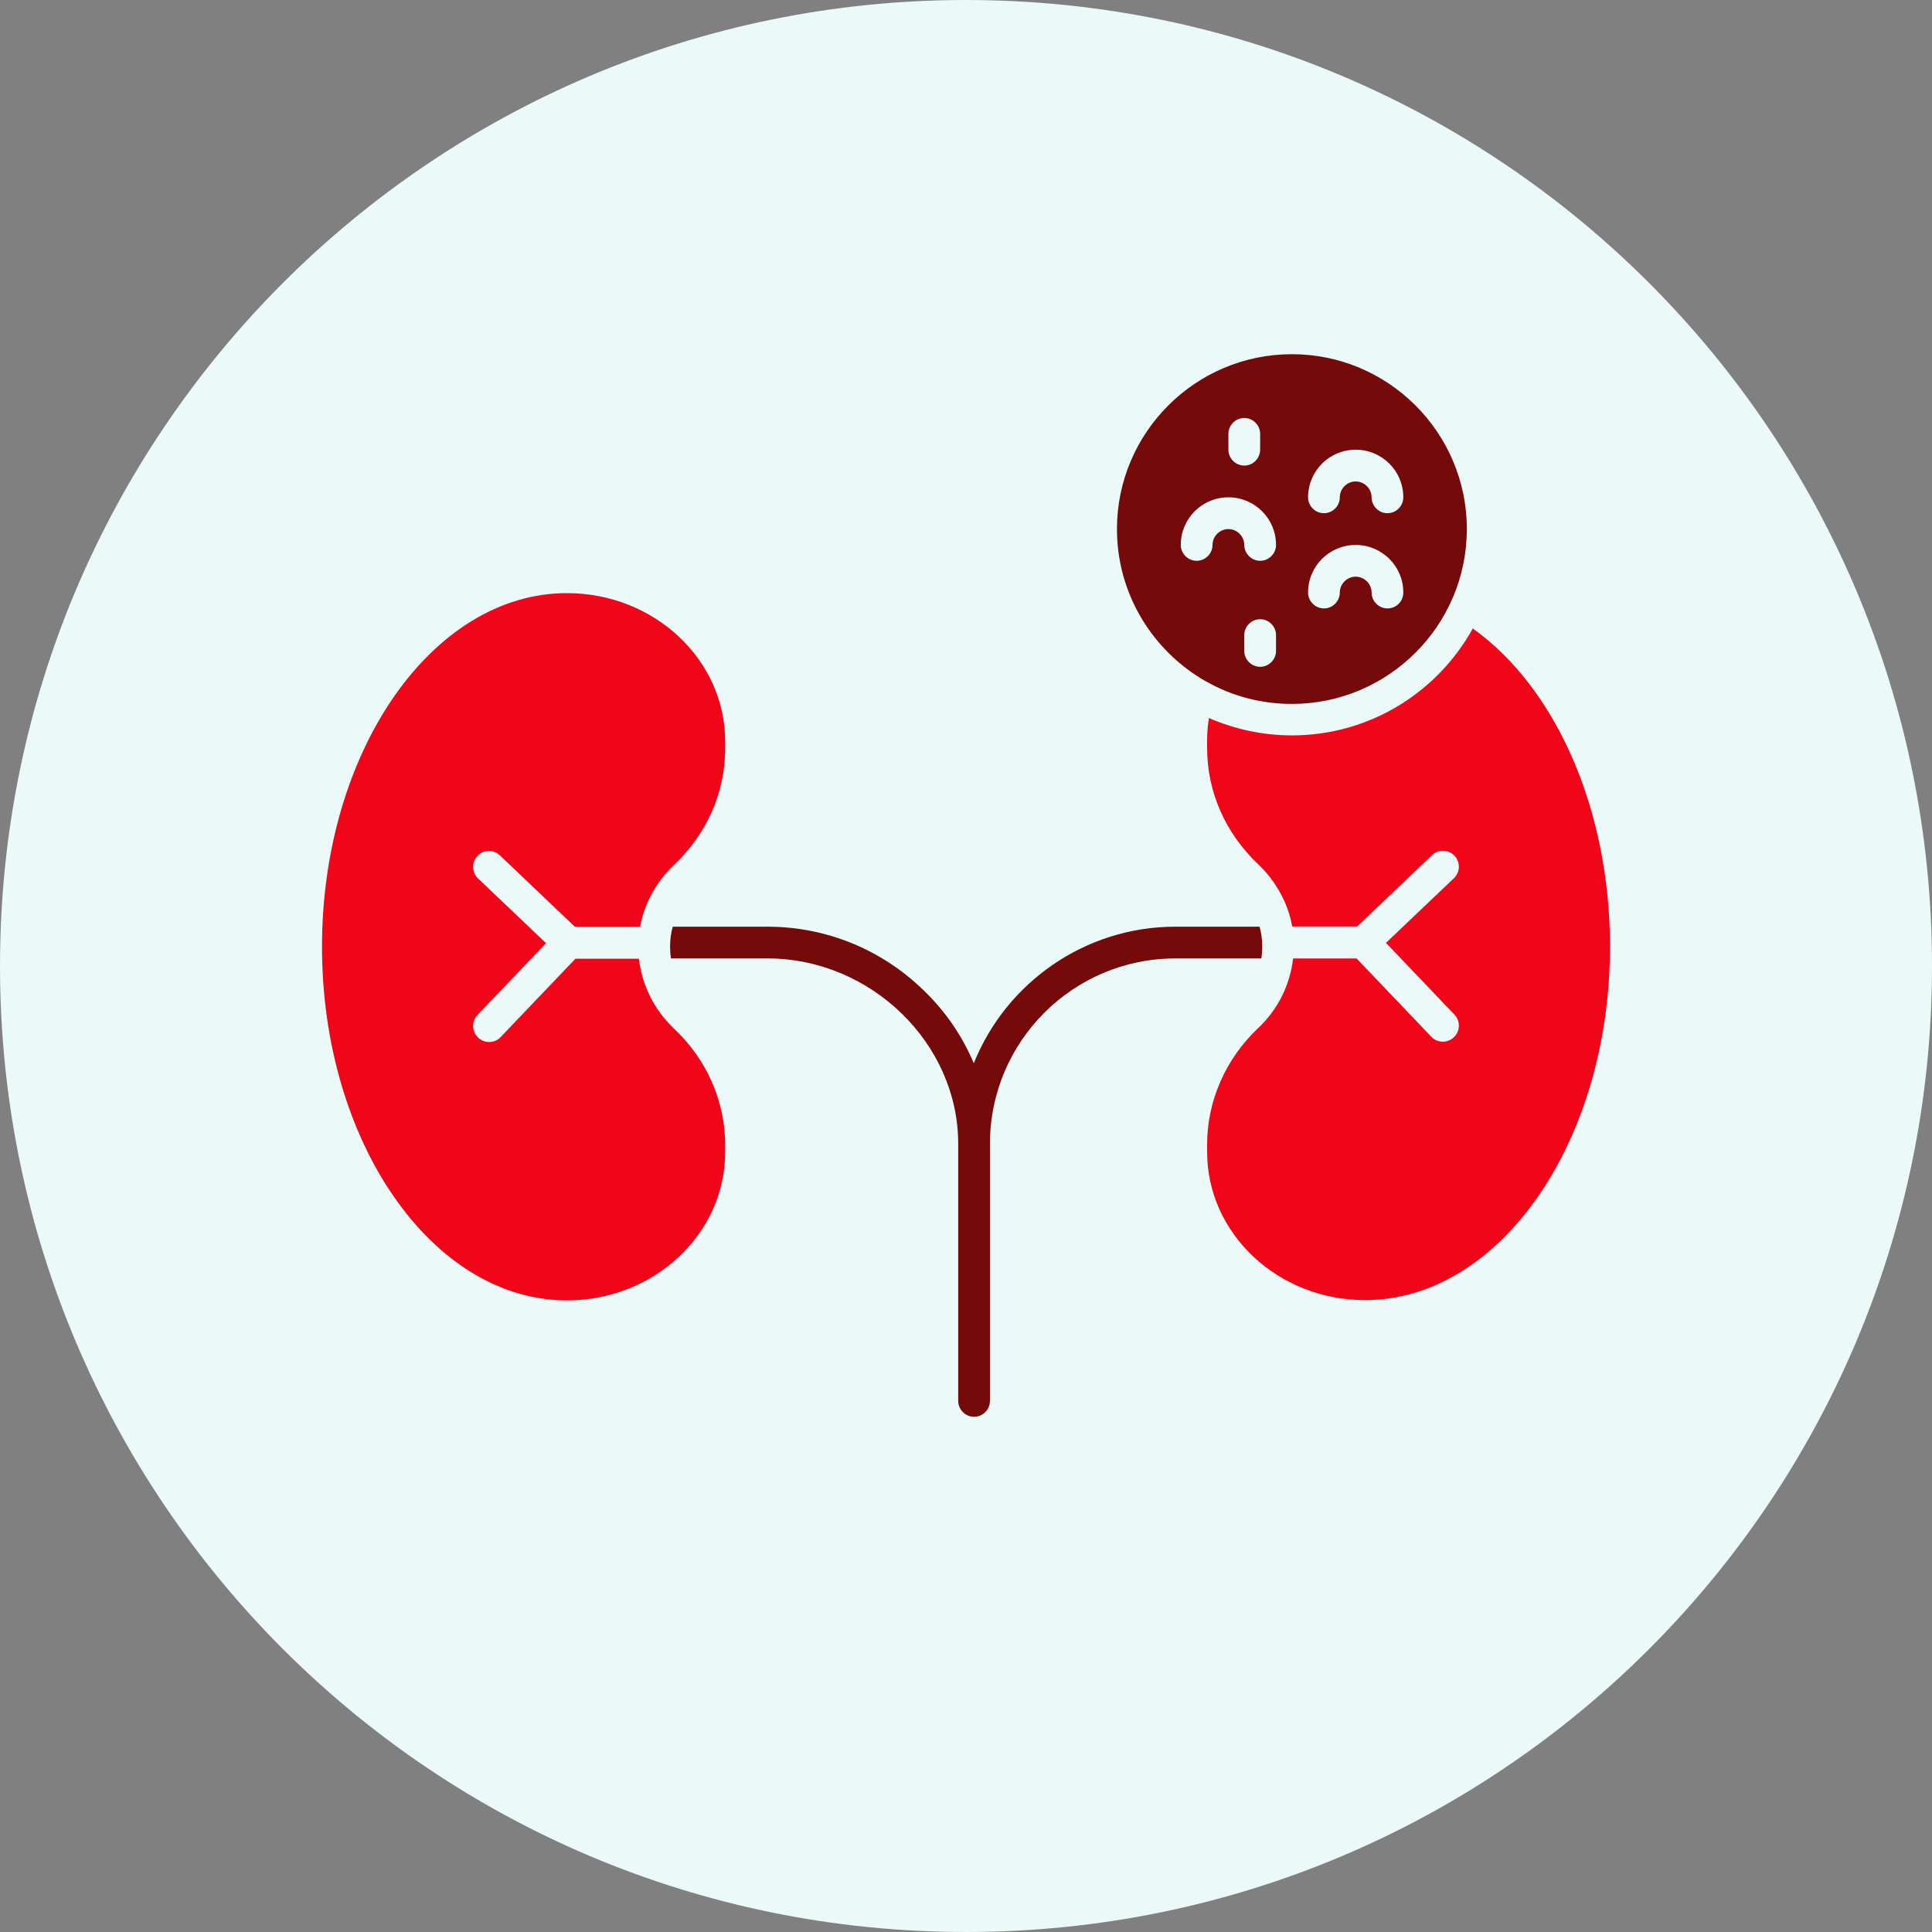
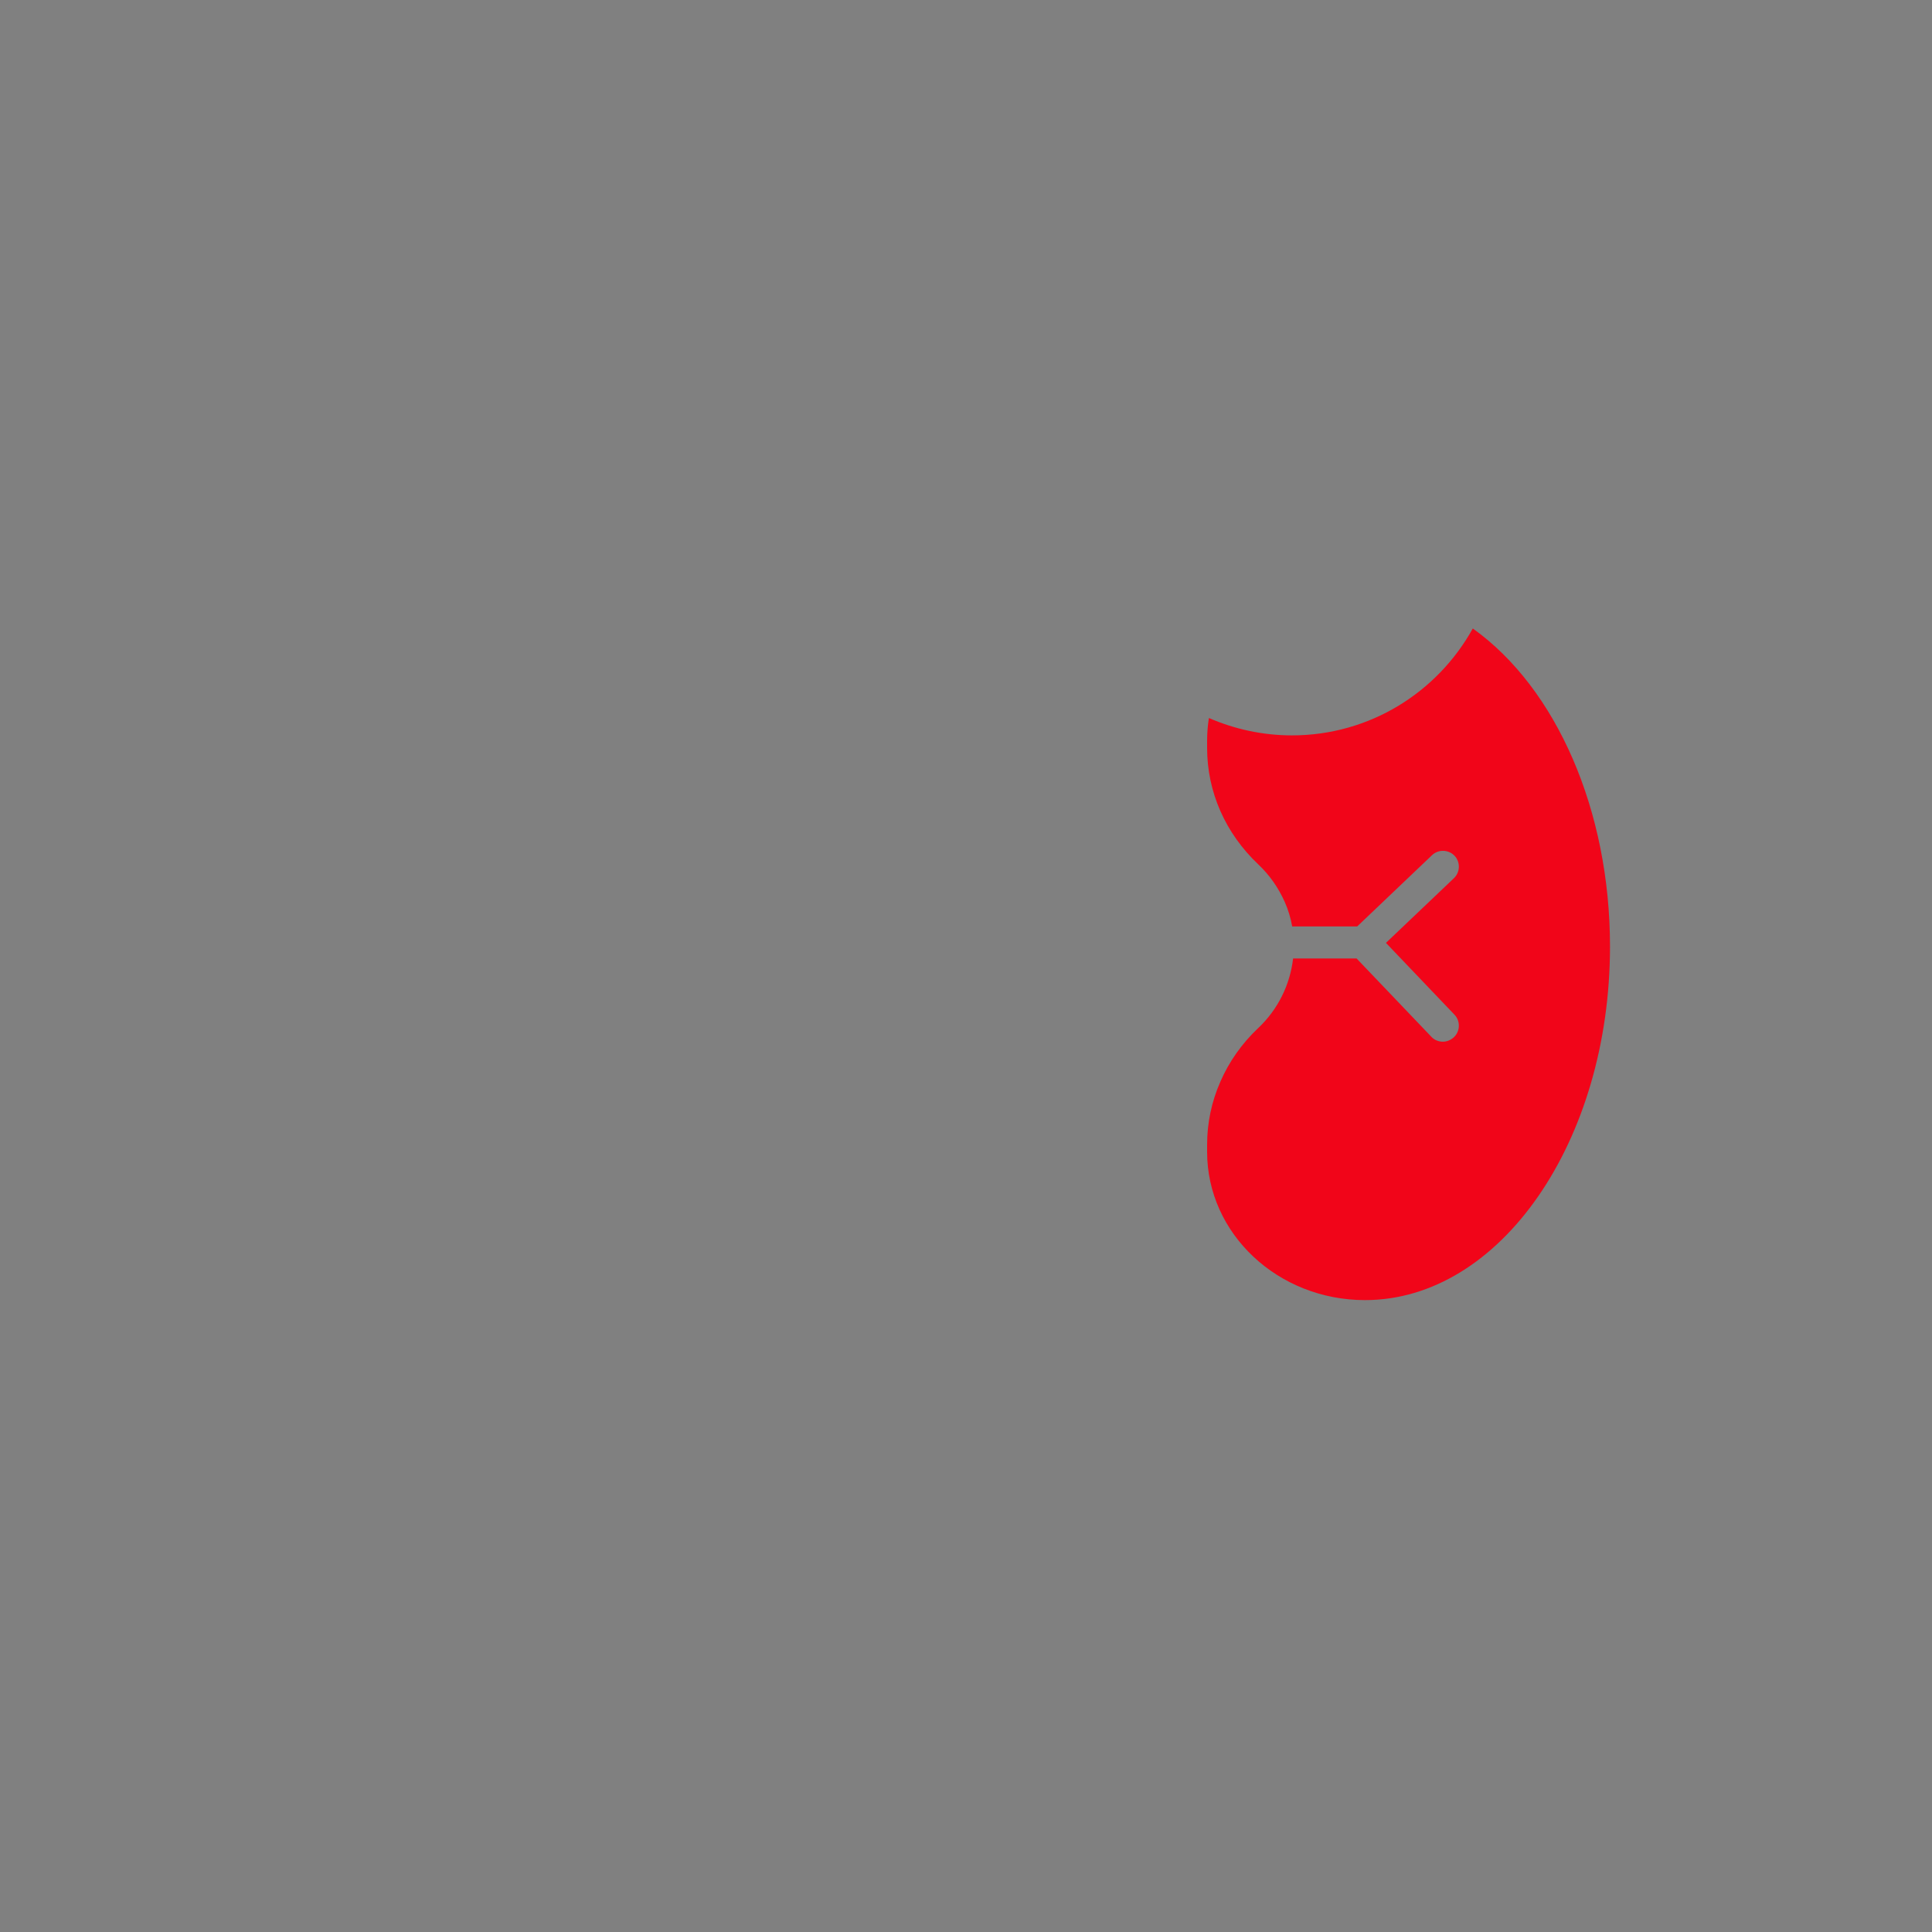
<svg xmlns="http://www.w3.org/2000/svg" width="60" height="60" viewBox="0 0 60 60" fill="none">
  <rect x="0" y="0" width="60" height="60" fill="#808080" stroke="none" />
-   <path d="M60 30C60 13.431 46.569 0 30 0C13.431 0 0 13.431 0 30C0 46.569 13.431 60 30 60C46.569 60 60 46.569 60 30Z" fill="#EBF9F9" />
-   <path d="M39.2 29.393C39.2 29.514 39.191 29.644 39.172 29.765H36.503C33.321 29.765 30.744 32.35 30.744 35.521V43.507C30.744 43.776 30.521 44 30.251 44C29.982 44 29.758 43.776 29.758 43.507V35.521C29.758 32.397 27.042 29.765 23.833 29.765H20.837C20.819 29.644 20.81 29.523 20.81 29.393C20.81 29.179 20.837 28.975 20.893 28.779H23.833C25.647 28.779 27.368 29.477 28.679 30.751C29.368 31.411 29.889 32.183 30.242 33.02C31.238 30.537 33.675 28.779 36.503 28.779H39.117C39.172 28.975 39.2 29.179 39.2 29.393Z" fill="#740A0A" />
-   <path d="M14.828 26.585C14.642 26.78 14.651 27.096 14.847 27.282L16.958 29.291L14.828 31.523C14.642 31.718 14.651 32.034 14.847 32.22C14.94 32.313 15.06 32.36 15.191 32.36C15.321 32.36 15.451 32.313 15.544 32.211L17.87 29.774H19.842C19.935 30.584 20.316 31.365 20.93 31.941C21.953 32.908 22.521 34.201 22.521 35.559V35.782C22.521 38.32 20.316 40.385 17.609 40.385C13.414 40.385 10 35.456 10 29.402C10 23.349 13.414 18.42 17.609 18.42C20.316 18.42 22.521 20.485 22.521 23.023V23.247C22.521 24.613 21.953 25.897 20.93 26.864C20.381 27.385 20.009 28.064 19.879 28.779H17.851L15.526 26.566C15.33 26.371 15.014 26.38 14.828 26.585Z" fill="#F10519" />
-   <path d="M40.121 11C37.126 11 34.688 13.436 34.688 16.431C34.688 18.448 35.795 20.206 37.423 21.145C37.433 21.154 37.451 21.164 37.461 21.164C38.242 21.61 39.154 21.861 40.121 21.861C43.116 21.861 45.554 19.425 45.554 16.431C45.554 13.436 43.116 11 40.121 11ZM38.149 13.473C38.149 13.204 38.372 12.981 38.642 12.981C38.912 12.981 39.135 13.204 39.135 13.473V13.966C39.135 14.236 38.912 14.459 38.642 14.459C38.372 14.459 38.149 14.236 38.149 13.966V13.473ZM39.628 20.215C39.628 20.485 39.405 20.708 39.135 20.708C38.865 20.708 38.642 20.485 38.642 20.215V19.723C38.642 19.453 38.865 19.23 39.135 19.23C39.405 19.23 39.628 19.453 39.628 19.723V20.215ZM39.135 17.416C38.865 17.416 38.642 17.193 38.642 16.924C38.642 16.654 38.419 16.431 38.149 16.431C37.879 16.431 37.656 16.654 37.656 16.924C37.656 17.193 37.433 17.416 37.163 17.416C36.893 17.416 36.67 17.193 36.67 16.924C36.67 16.105 37.33 15.445 38.149 15.445C38.968 15.445 39.628 16.105 39.628 16.924C39.628 17.193 39.405 17.416 39.135 17.416ZM43.089 18.895C42.819 18.895 42.596 18.672 42.596 18.402C42.596 18.132 42.372 17.909 42.102 17.909C41.833 17.909 41.609 18.132 41.609 18.402C41.609 18.672 41.386 18.895 41.116 18.895C40.847 18.895 40.623 18.672 40.623 18.402C40.623 17.584 41.284 16.924 42.102 16.924C42.921 16.924 43.581 17.584 43.581 18.402C43.581 18.681 43.358 18.895 43.089 18.895ZM43.089 15.938C42.819 15.938 42.596 15.715 42.596 15.445C42.596 15.175 42.372 14.952 42.102 14.952C41.833 14.952 41.609 15.175 41.609 15.445C41.609 15.715 41.386 15.938 41.116 15.938C40.847 15.938 40.623 15.715 40.623 15.445C40.623 14.627 41.284 13.966 42.102 13.966C42.921 13.966 43.581 14.627 43.581 15.445C43.581 15.715 43.358 15.938 43.089 15.938Z" fill="#740A0A" />
  <path d="M50 29.394C50 35.447 46.586 40.376 42.391 40.376C39.684 40.376 37.488 38.311 37.488 35.773V35.55C37.488 34.871 37.628 34.211 37.898 33.597C38.167 32.974 38.567 32.407 39.07 31.932C39.684 31.356 40.065 30.584 40.158 29.766H42.13L44.456 32.202C44.549 32.304 44.688 32.351 44.809 32.351C44.93 32.351 45.051 32.304 45.153 32.211C45.349 32.025 45.358 31.709 45.172 31.514L43.042 29.282L45.153 27.273C45.349 27.087 45.358 26.771 45.172 26.576C44.986 26.381 44.67 26.371 44.474 26.557L42.149 28.771H40.13C40.084 28.51 40.009 28.259 39.898 28.008C39.702 27.571 39.432 27.18 39.079 26.846C38.056 25.879 37.488 24.595 37.488 23.228V23.005C37.488 22.763 37.507 22.531 37.544 22.299C38.335 22.642 39.209 22.838 40.121 22.838C42.539 22.838 44.642 21.499 45.739 19.518C48.344 21.378 50 25.181 50 29.394Z" fill="#F10519" />
</svg>